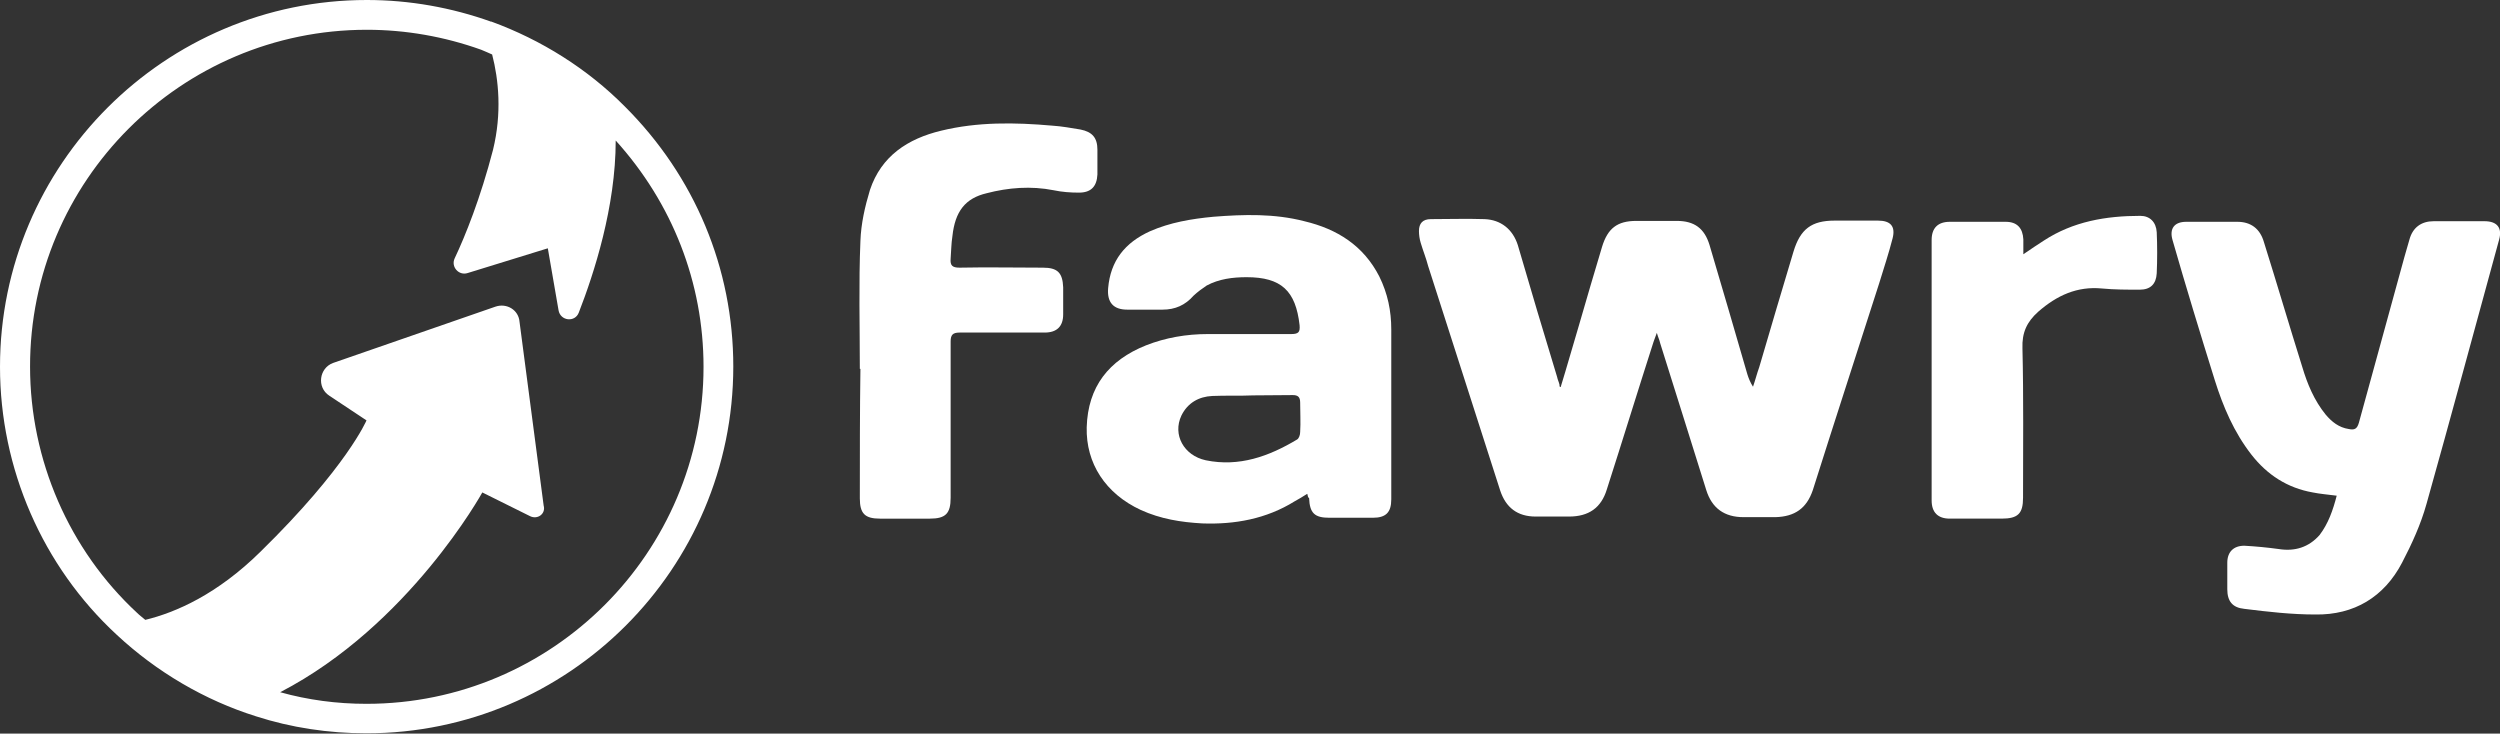
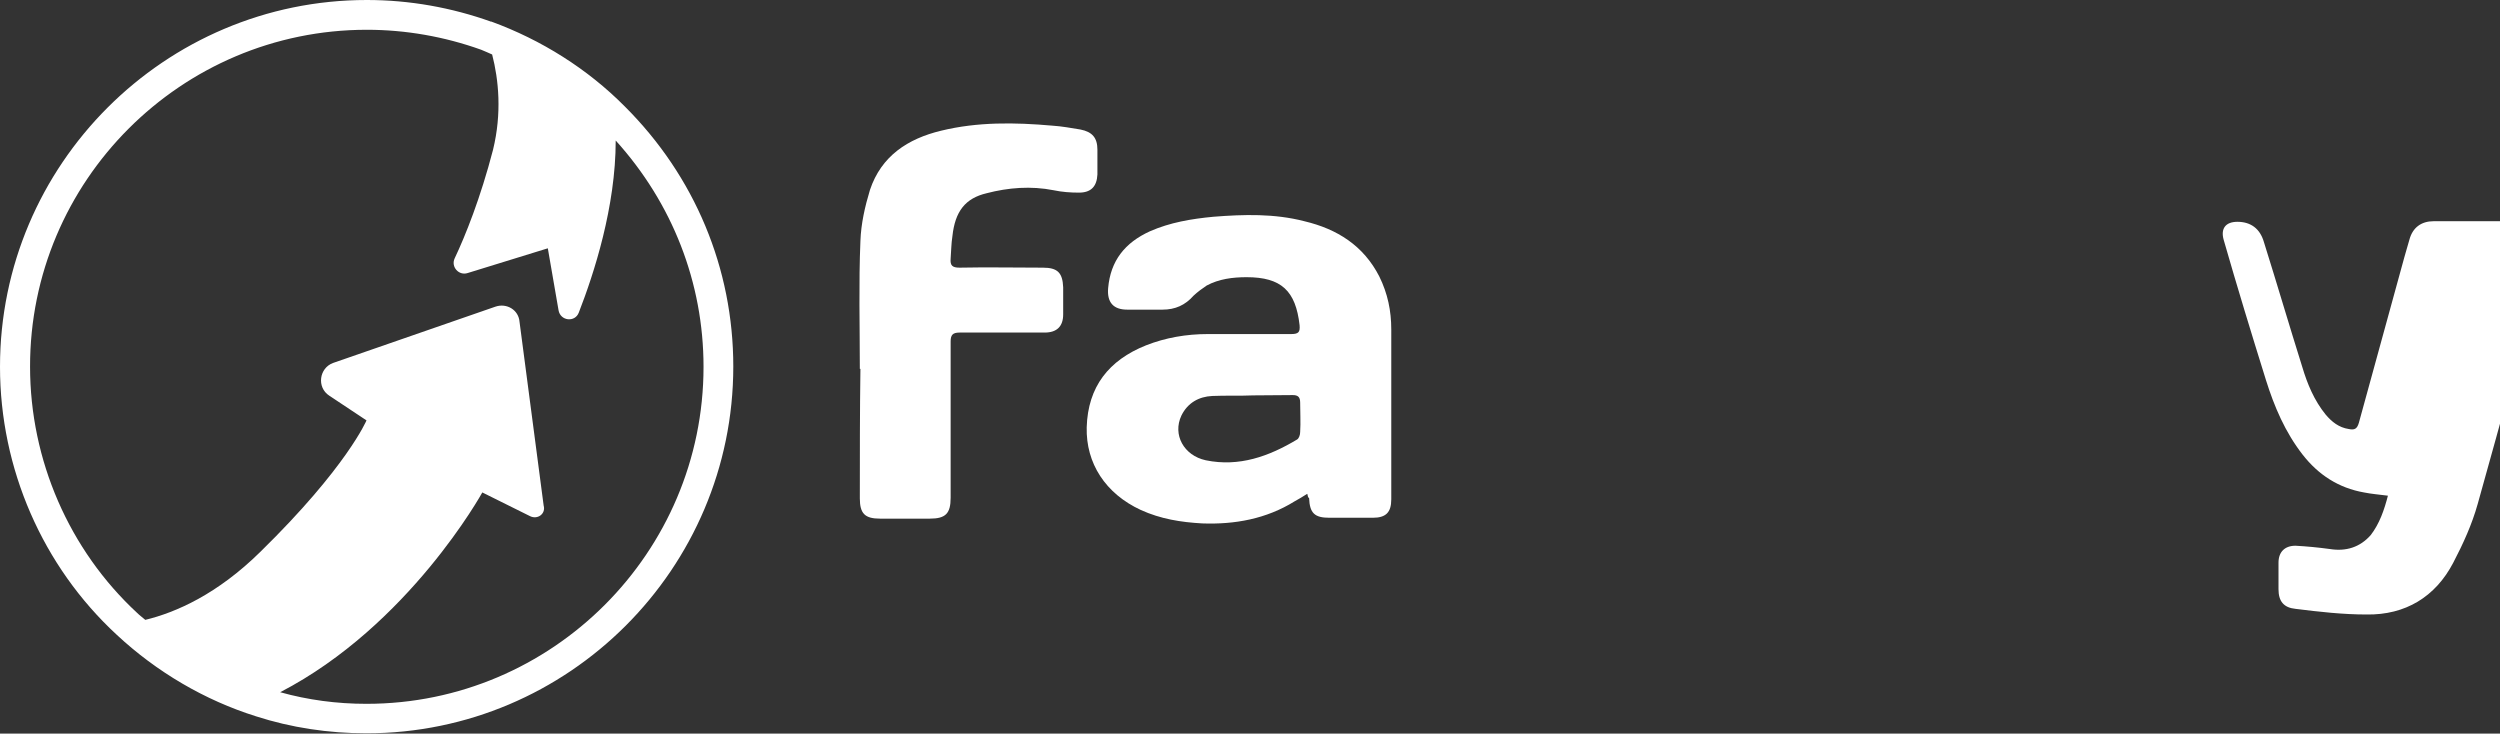
<svg xmlns="http://www.w3.org/2000/svg" id="Layer_2" data-name="Layer 2" viewBox="0 0 83.97 24.64">
  <rect x="0" y="0" width="83.97" height="24.64" fill="#333333" stroke="none" />
  <defs>
    <style>
      .cls-1 {
        fill: #fff;
      }
    </style>
  </defs>
  <g id="Layer_2-2" data-name="Layer 2">
    <g>
-       <path class="cls-1" d="m63.08,7.41h-1.46c-.77,0-1.15.28-1.38,1.04-.39,1.29-.77,2.59-1.15,3.88-.08.22-.13.43-.21.66-.09-.14-.15-.29-.19-.42-.42-1.44-.84-2.9-1.27-4.34-.17-.56-.51-.81-1.1-.81h-1.36c-.64,0-.96.25-1.15.87-.27.89-.52,1.76-.78,2.65-.21.7-.4,1.38-.61,2.06-.03,0-.04-.01-.04-.08-.02-.09-.06-.16-.08-.26-.45-1.48-.89-2.95-1.32-4.43-.17-.53-.57-.85-1.12-.87-.61-.02-1.19,0-1.8,0-.27,0-.4.14-.4.4,0,.13.02.27.06.4.08.27.18.51.25.78.81,2.52,1.61,5.02,2.42,7.54.19.57.58.87,1.19.87h1.12c.66,0,1.08-.29,1.27-.91.53-1.65,1.04-3.31,1.57-4.96.03-.07.05-.15.11-.3.05.17.09.24.11.34.51,1.64,1.04,3.29,1.55,4.94.19.61.61.91,1.25.91h1.08c.64-.02,1.04-.29,1.25-.91.73-2.31,1.49-4.64,2.23-6.95.15-.49.32-1,.45-1.51.1-.4-.07-.59-.49-.59Z" />
      <path class="cls-1" d="m43.81,7.43c-1.01-.26-2.03-.23-3.05-.15-.74.07-1.46.19-2.14.49-.83.38-1.32.98-1.4,1.91-.04.47.17.72.64.72h1.19c.42,0,.76-.15,1.04-.47.14-.13.29-.24.44-.34.41-.22.87-.28,1.34-.28,1.17,0,1.65.46,1.78,1.61.02.23-.03.3-.28.3h-2.8c-.72,0-1.42.12-2.08.38-1.25.5-1.95,1.39-1.99,2.75-.03,1.21.63,2.23,1.82,2.78.66.3,1.34.41,2.06.45,1.09.04,2.15-.15,3.1-.74.14-.08.27-.15.42-.25h.01c.02.08.02.12.06.14.02.51.19.66.68.66h1.46c.43,0,.62-.17.62-.62v-5.7c0-.63-.12-1.21-.4-1.78-.53-1.04-1.42-1.6-2.52-1.86Zm-.14,7.08c0,.1-.04.21-.1.25-.95.57-1.95.93-3.07.7-.74-.16-1.12-.86-.82-1.5.21-.43.59-.64,1.04-.66.45-.02.93,0,1.38-.02h.01s1.31-.01,1.31-.01c.17,0,.25.06.25.25,0,.33.02.67,0,.99Z" />
-       <path class="cls-1" d="m83.45,7.43h-1.71c-.41,0-.7.21-.81.61-.06.19-.11.4-.17.59-.51,1.86-1.02,3.72-1.53,5.57-.06.21-.15.25-.34.21-.33-.05-.57-.24-.78-.49-.38-.47-.61-1.02-.78-1.59-.44-1.4-.85-2.8-1.29-4.2-.13-.45-.44-.68-.89-.68h-1.72c-.4,0-.57.23-.46.61.45,1.57.93,3.14,1.42,4.71.28.89.64,1.74,1.23,2.5.53.68,1.21,1.12,2.06,1.27.24.05.51.07.81.11v-.02c-.13.51-.29.96-.58,1.34-.36.41-.83.56-1.38.47-.37-.05-.77-.09-1.15-.11-.36,0-.57.21-.57.57v.89c0,.4.17.62.57.66.8.1,1.59.19,2.39.19,1.3.02,2.31-.59,2.91-1.74.33-.63.63-1.29.82-1.97.83-2.95,1.63-5.93,2.44-8.88.11-.39-.06-.62-.49-.62Z" />
+       <path class="cls-1" d="m83.45,7.43h-1.71c-.41,0-.7.21-.81.61-.06.19-.11.4-.17.59-.51,1.86-1.02,3.72-1.53,5.57-.06.21-.15.25-.34.21-.33-.05-.57-.24-.78-.49-.38-.47-.61-1.02-.78-1.59-.44-1.4-.85-2.8-1.29-4.2-.13-.45-.44-.68-.89-.68c-.4,0-.57.23-.46.61.45,1.57.93,3.14,1.42,4.71.28.89.64,1.74,1.23,2.5.53.68,1.21,1.12,2.06,1.27.24.05.51.07.81.11v-.02c-.13.51-.29.96-.58,1.34-.36.41-.83.56-1.38.47-.37-.05-.77-.09-1.15-.11-.36,0-.57.21-.57.57v.89c0,.4.17.62.57.66.8.1,1.59.19,2.39.19,1.3.02,2.31-.59,2.91-1.74.33-.63.63-1.29.82-1.97.83-2.95,1.63-5.93,2.44-8.88.11-.39-.06-.62-.49-.62Z" />
      <path class="cls-1" d="m33.14,6.49c.73-.19,1.49-.25,2.25-.1.28.06.57.08.85.08.41,0,.6-.21.62-.61v-.83c0-.4-.17-.6-.57-.68-.31-.05-.63-.11-.95-.13-1.25-.11-2.5-.13-3.73.17-1.12.27-2.01.85-2.39,1.99-.17.56-.3,1.14-.32,1.71-.06,1.44-.02,2.86-.02,4.3h.02c-.02,1.43-.02,2.87-.02,4.35,0,.51.17.68.68.68h1.67c.53,0,.7-.17.7-.7v-5.25c0-.22.07-.3.3-.3h2.86c.41,0,.62-.21.62-.61v-.91c-.02-.49-.19-.66-.68-.66-.93,0-1.87-.02-2.8,0-.24,0-.32-.07-.3-.3.02-.25.02-.51.06-.76.09-.83.43-1.27,1.15-1.44Z" />
-       <path class="cls-1" d="m71.89,7.25c-1.16,0-2.26.19-3.24.83-.21.13-.42.28-.69.46v-.5c-.02-.38-.21-.59-.59-.59h-1.88c-.4,0-.61.21-.61.61v8.75c0,.4.21.61.61.61h1.74c.55,0,.72-.17.72-.7,0-1.69.02-3.35-.02-5.02-.02-.53.15-.89.53-1.23.63-.55,1.31-.86,2.14-.78.42.04.85.04,1.27.04.36,0,.55-.19.57-.55.02-.45.02-.93,0-1.38-.02-.34-.23-.55-.55-.55Z" />
      <path class="cls-1" d="m16.5.73c-1.34-.48-2.75-.73-4.18-.73C5.53,0,0,5.53,0,12.32c0,3.42,1.43,6.7,3.92,9,1.34,1.25,2.96,2.2,4.68,2.74,1.18.38,2.43.57,3.71.57,6.79,0,12.32-5.53,12.32-12.32,0-3.29-1.29-6.39-3.65-8.74-1.24-1.25-2.79-2.23-4.49-2.85Zm-4.19,22.91c-1,0-1.97-.13-2.9-.39,4.33-2.24,6.79-6.71,6.79-6.71l1.59.79h0c.26.14.55-.07.47-.35l-.81-6.17c-.03-.4-.43-.64-.81-.51l-5.45,1.89c-.47.17-.56.82-.13,1.1l1.25.83s-.66,1.57-3.56,4.41c-1.45,1.43-2.84,2.04-3.87,2.29-.09-.08-.19-.15-.27-.23-2.29-2.12-3.6-5.14-3.6-8.27C1,6.08,6.08,1,12.32,1c1.31,0,2.61.23,3.84.67.13.05.25.11.37.16.22.85.33,1.97.03,3.2-.42,1.62-.93,2.89-1.29,3.65-.13.28.14.59.44.49l2.69-.83.36,2.08c.06.36.55.42.68.08.51-1.31,1.24-3.55,1.24-5.78,1.9,2.1,2.95,4.77,2.95,7.6,0,6.24-5.08,11.32-11.32,11.32Z" />
    </g>
  </g>
</svg>